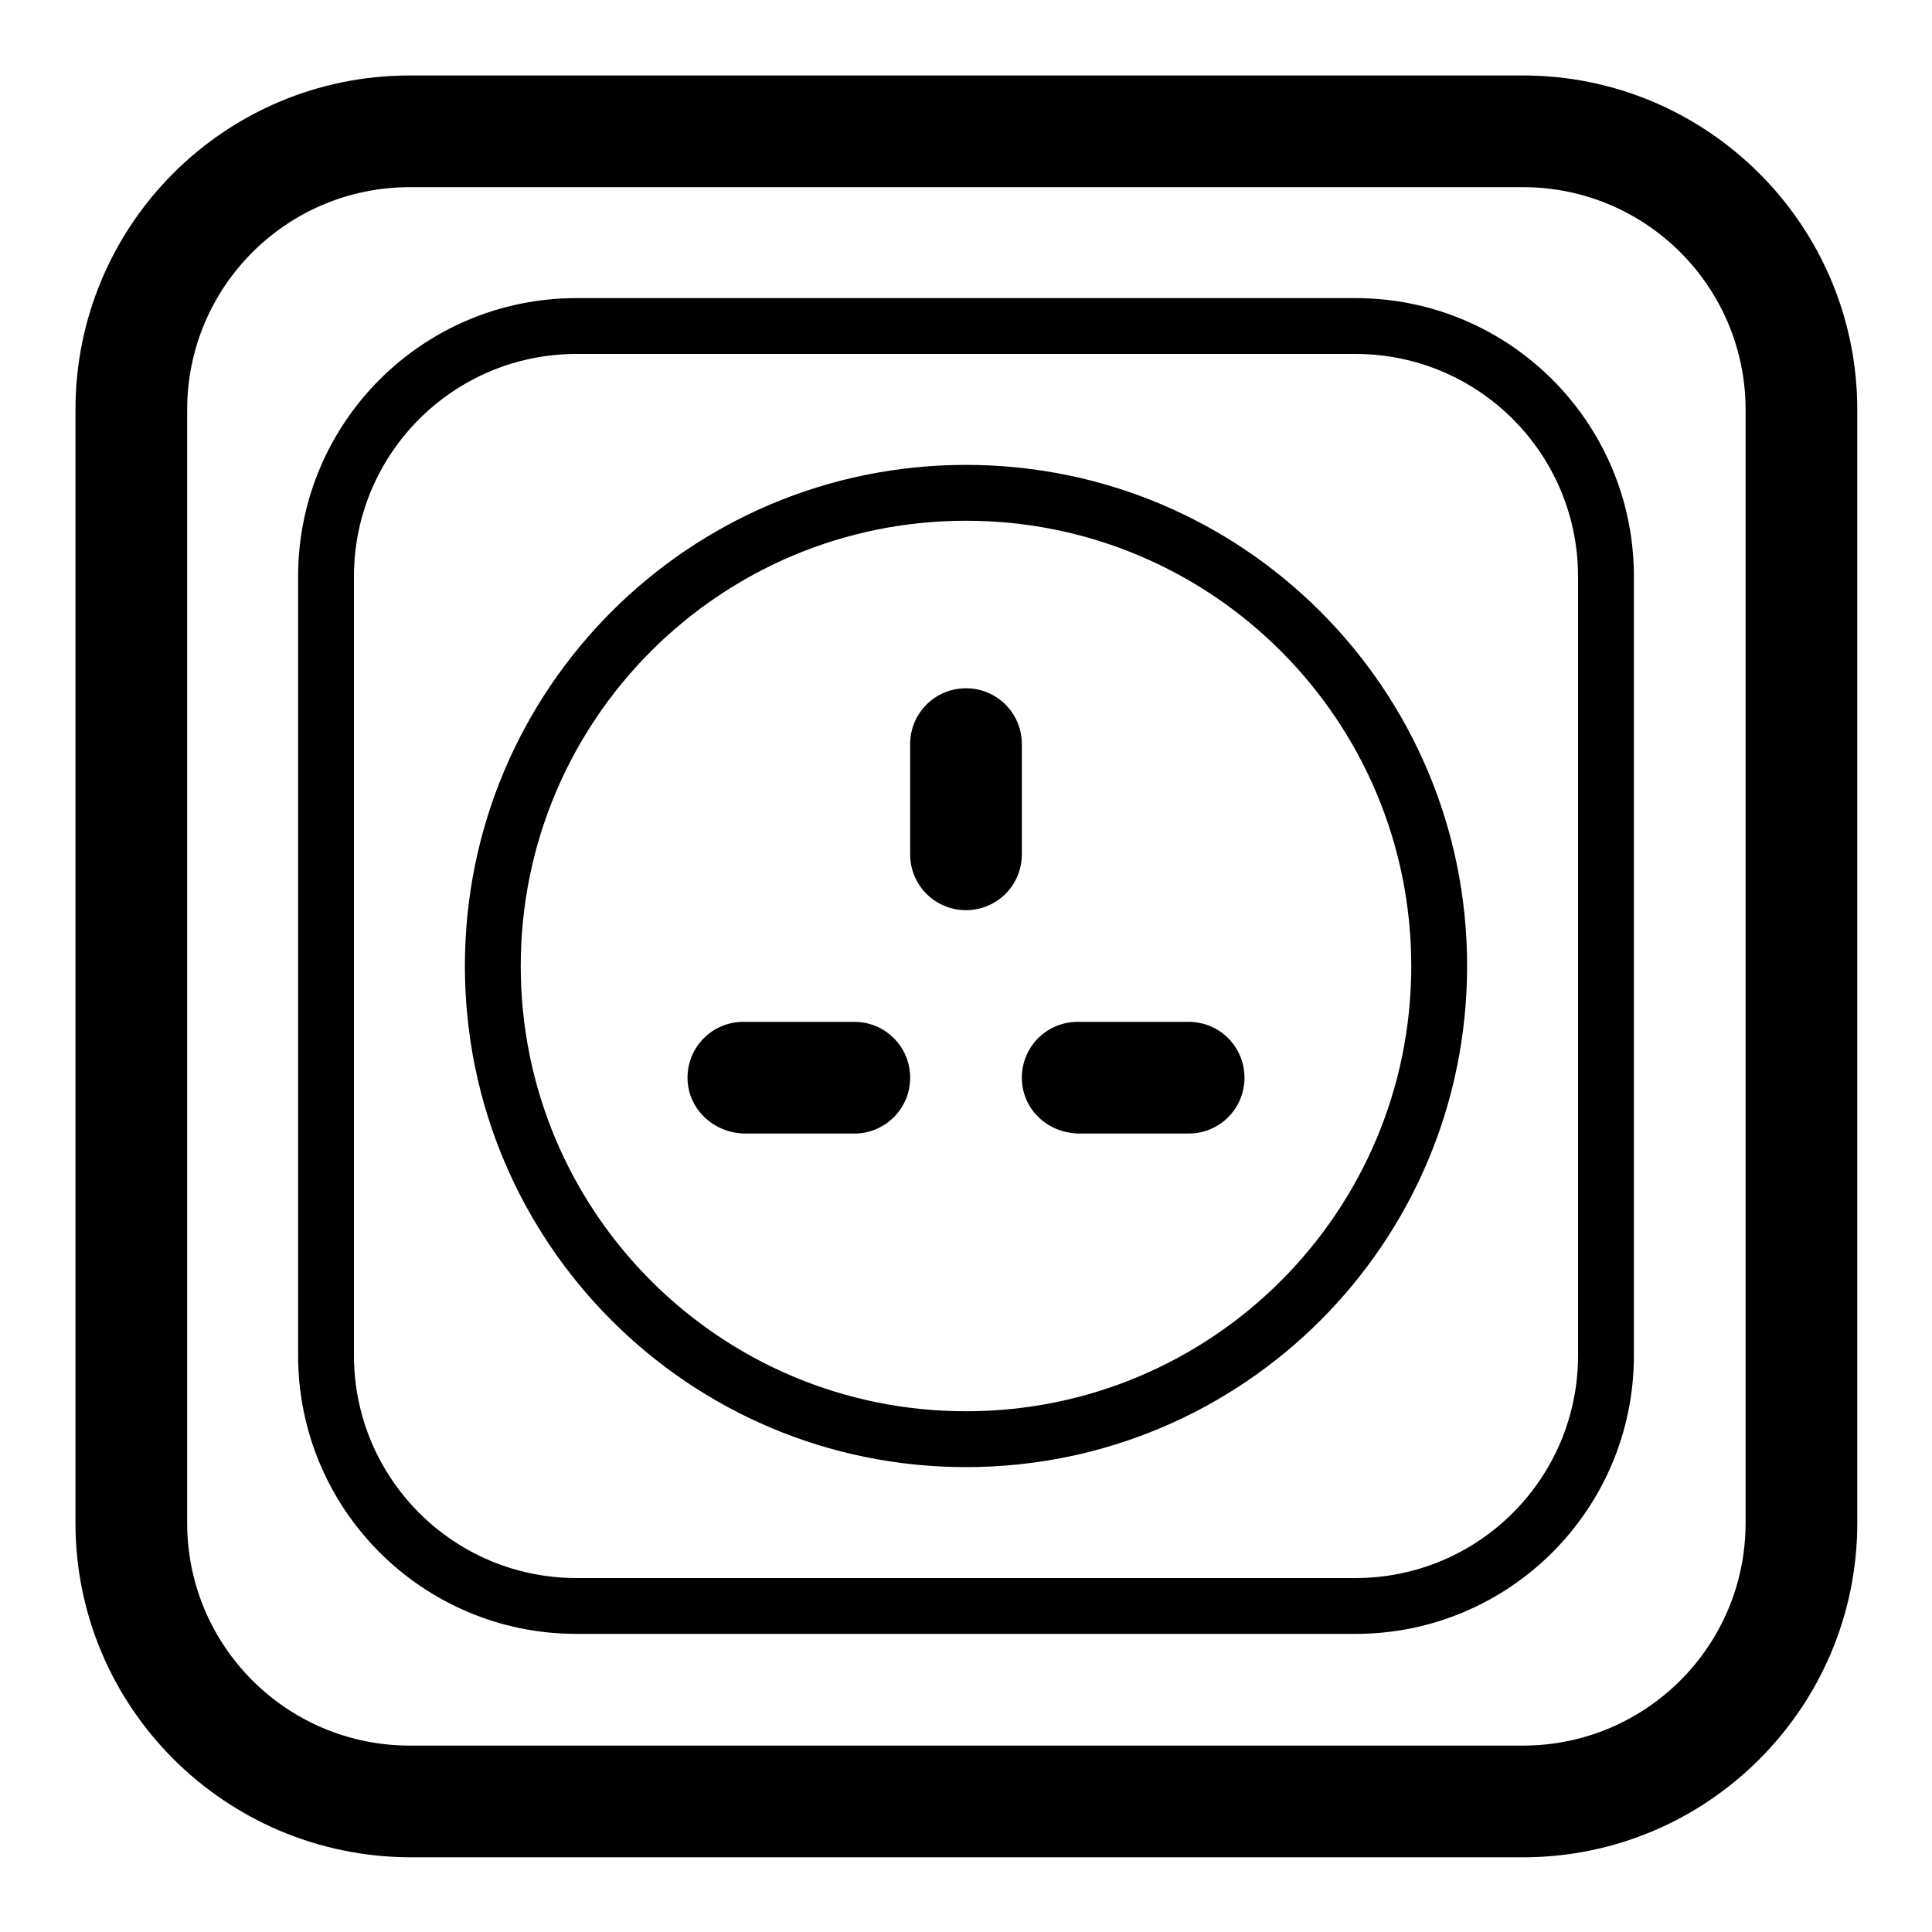
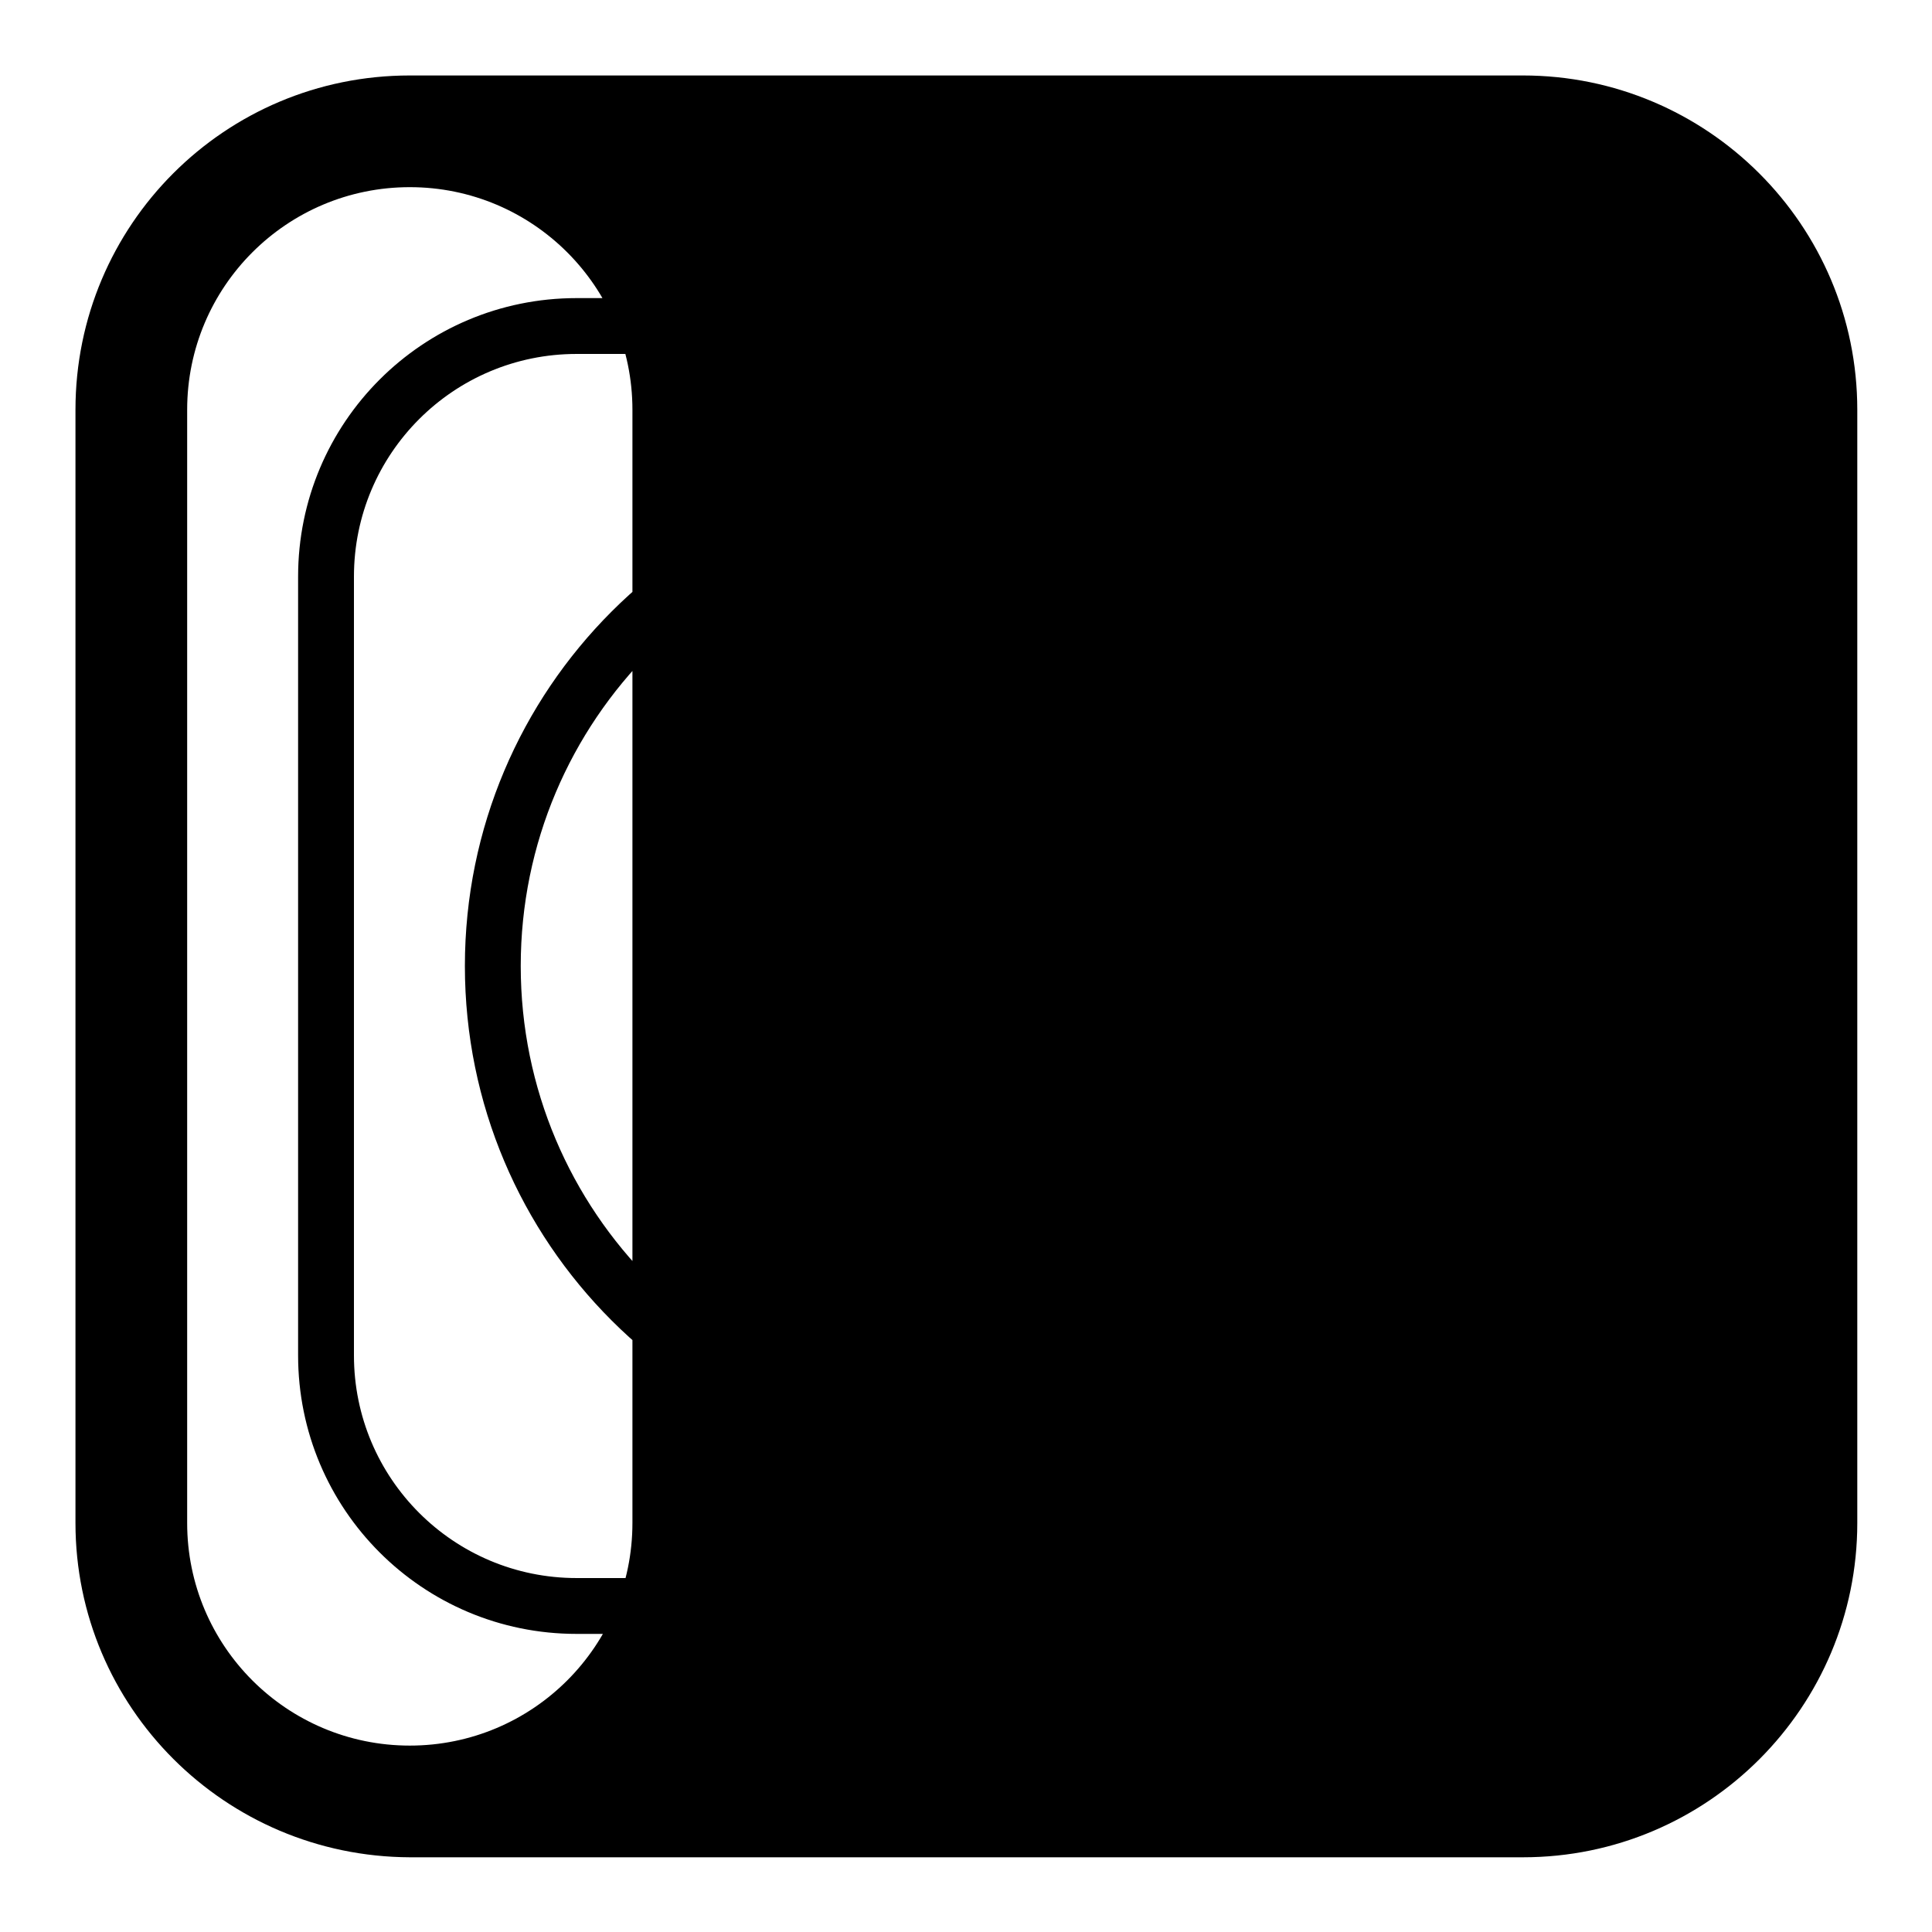
<svg xmlns="http://www.w3.org/2000/svg" version="1.1" x="0px" y="0px" viewBox="0 0 256 256" enable-background="new 0 0 256 256" xml:space="preserve">
  <g>
-     <path fill="#000000" d="M10,54.3C10,29.8,29.8,10,54.3,10h147.5c24.4,0,44.3,19.8,44.3,44.3v147.5c0,24.4-19.8,44.3-44.3,44.3H54.3 C29.8,246,10,226.2,10,201.8V54.3z M24.8,54.3v147.5c0,16.3,13.2,29.5,29.5,29.5h147.5c16.3,0,29.5-13.2,29.5-29.5V54.3 c0-16.3-13.2-29.5-29.5-29.5H54.3C38,24.8,24.8,38,24.8,54.3z M39.5,76.4C39.5,56,56,39.5,76.4,39.5c0,0,0,0,0,0h103.2 c20.4,0,36.9,16.5,36.9,36.9c0,0,0,0,0,0v103.2c0,20.4-16.5,36.9-36.9,36.9c0,0,0,0,0,0H76.4c-20.4,0-36.9-16.5-36.9-36.9 c0,0,0,0,0,0V76.4z M46.9,76.4v103.2c0,16.3,13.2,29.5,29.5,29.5c0,0,0,0,0,0h103.2c16.3,0,29.5-13.2,29.5-29.5c0,0,0,0,0,0V76.4 c0-16.3-13.2-29.5-29.5-29.5c0,0,0,0,0,0H76.4C60.1,46.9,46.9,60.1,46.9,76.4C46.9,76.4,46.9,76.4,46.9,76.4z M128,194.4 c-36.7,0-66.4-29.7-66.4-66.4S91.3,61.6,128,61.6s66.4,29.7,66.4,66.4S164.7,194.4,128,194.4z M128,187c32.6,0,59-26.4,59-59 c0-32.6-26.4-59-59-59c-32.6,0-59,26.4-59,59C69,160.6,95.4,187,128,187z M128,120.6c-4.1,0-7.4-3.3-7.4-7.4c0,0,0,0,0-0.1V98.6 c0-4.1,3.3-7.4,7.4-7.4s7.4,3.3,7.4,7.4v14.6C135.4,117.3,132.1,120.6,128,120.6z M135.4,142.8c0-4.1,3.3-7.4,7.4-7.4 c0,0,0,0,0.1,0h14.6c4.1,0,7.4,3.3,7.4,7.4s-3.3,7.4-7.4,7.4h-14.6C138.7,150.1,135.4,146.9,135.4,142.8z M91.1,142.8 c0-4.1,3.3-7.4,7.4-7.4c0,0,0,0,0.1,0h14.6c4.1,0,7.4,3.3,7.4,7.4s-3.3,7.4-7.4,7.4H98.6C94.5,150.1,91.1,146.9,91.1,142.8z" />
+     <path fill="#000000" d="M10,54.3C10,29.8,29.8,10,54.3,10h147.5c24.4,0,44.3,19.8,44.3,44.3v147.5c0,24.4-19.8,44.3-44.3,44.3H54.3 C29.8,246,10,226.2,10,201.8V54.3z M24.8,54.3v147.5c0,16.3,13.2,29.5,29.5,29.5c16.3,0,29.5-13.2,29.5-29.5V54.3 c0-16.3-13.2-29.5-29.5-29.5H54.3C38,24.8,24.8,38,24.8,54.3z M39.5,76.4C39.5,56,56,39.5,76.4,39.5c0,0,0,0,0,0h103.2 c20.4,0,36.9,16.5,36.9,36.9c0,0,0,0,0,0v103.2c0,20.4-16.5,36.9-36.9,36.9c0,0,0,0,0,0H76.4c-20.4,0-36.9-16.5-36.9-36.9 c0,0,0,0,0,0V76.4z M46.9,76.4v103.2c0,16.3,13.2,29.5,29.5,29.5c0,0,0,0,0,0h103.2c16.3,0,29.5-13.2,29.5-29.5c0,0,0,0,0,0V76.4 c0-16.3-13.2-29.5-29.5-29.5c0,0,0,0,0,0H76.4C60.1,46.9,46.9,60.1,46.9,76.4C46.9,76.4,46.9,76.4,46.9,76.4z M128,194.4 c-36.7,0-66.4-29.7-66.4-66.4S91.3,61.6,128,61.6s66.4,29.7,66.4,66.4S164.7,194.4,128,194.4z M128,187c32.6,0,59-26.4,59-59 c0-32.6-26.4-59-59-59c-32.6,0-59,26.4-59,59C69,160.6,95.4,187,128,187z M128,120.6c-4.1,0-7.4-3.3-7.4-7.4c0,0,0,0,0-0.1V98.6 c0-4.1,3.3-7.4,7.4-7.4s7.4,3.3,7.4,7.4v14.6C135.4,117.3,132.1,120.6,128,120.6z M135.4,142.8c0-4.1,3.3-7.4,7.4-7.4 c0,0,0,0,0.1,0h14.6c4.1,0,7.4,3.3,7.4,7.4s-3.3,7.4-7.4,7.4h-14.6C138.7,150.1,135.4,146.9,135.4,142.8z M91.1,142.8 c0-4.1,3.3-7.4,7.4-7.4c0,0,0,0,0.1,0h14.6c4.1,0,7.4,3.3,7.4,7.4s-3.3,7.4-7.4,7.4H98.6C94.5,150.1,91.1,146.9,91.1,142.8z" />
  </g>
</svg>